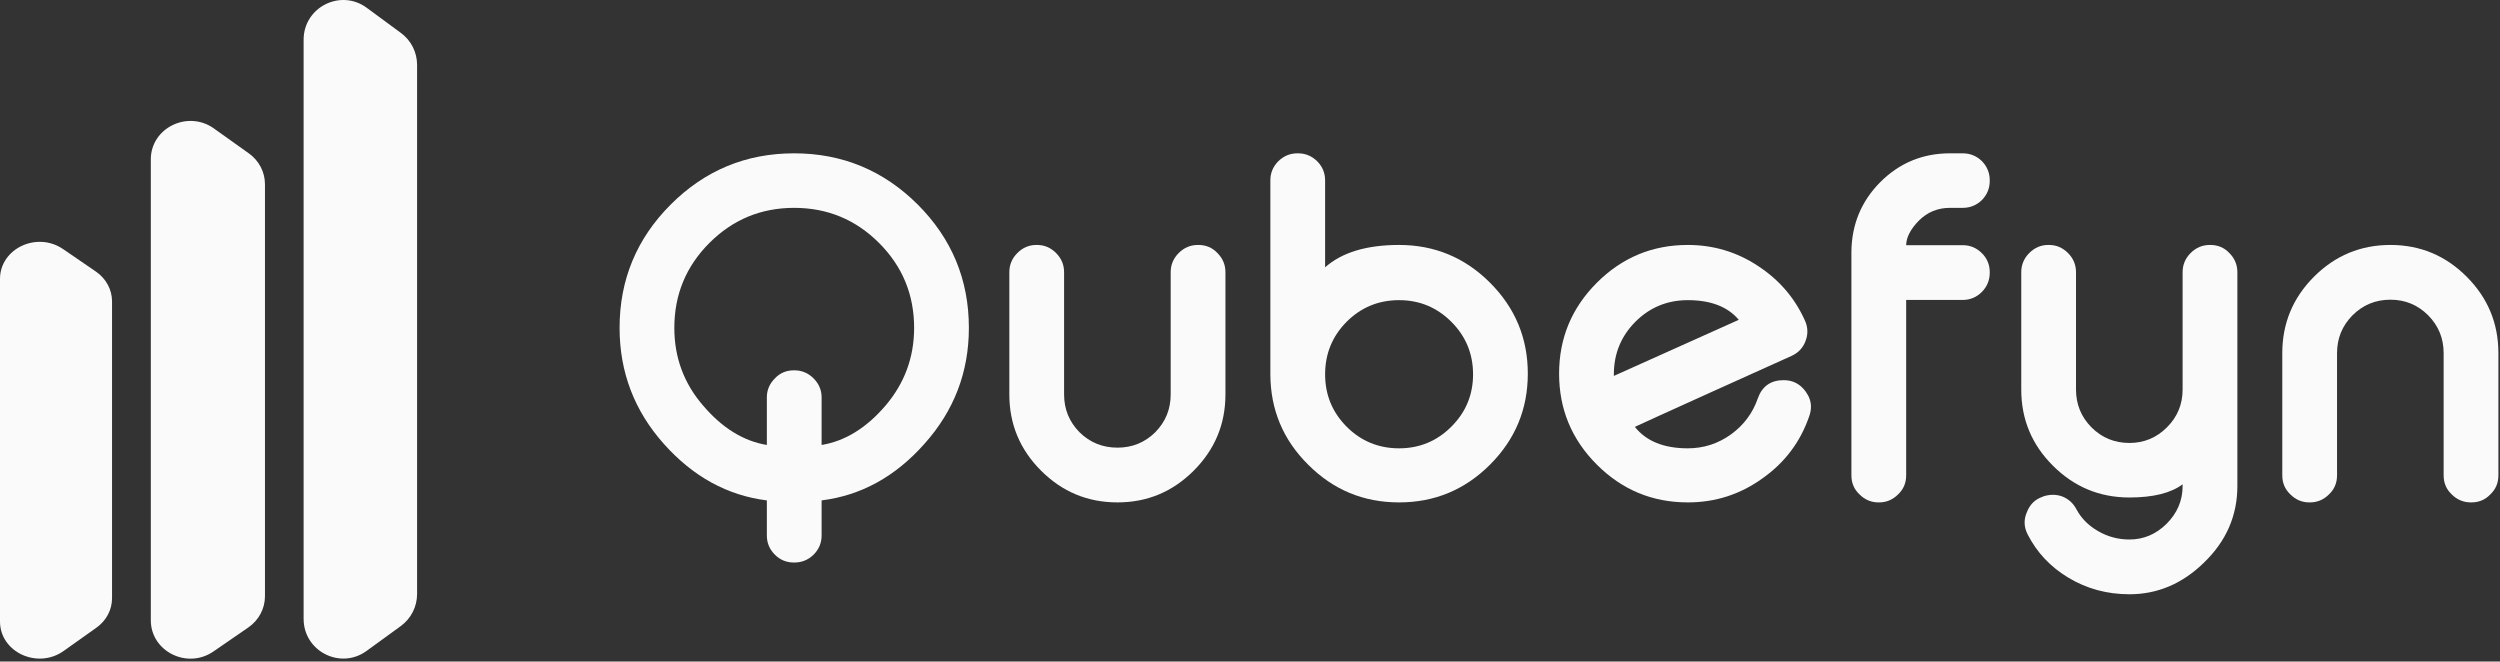
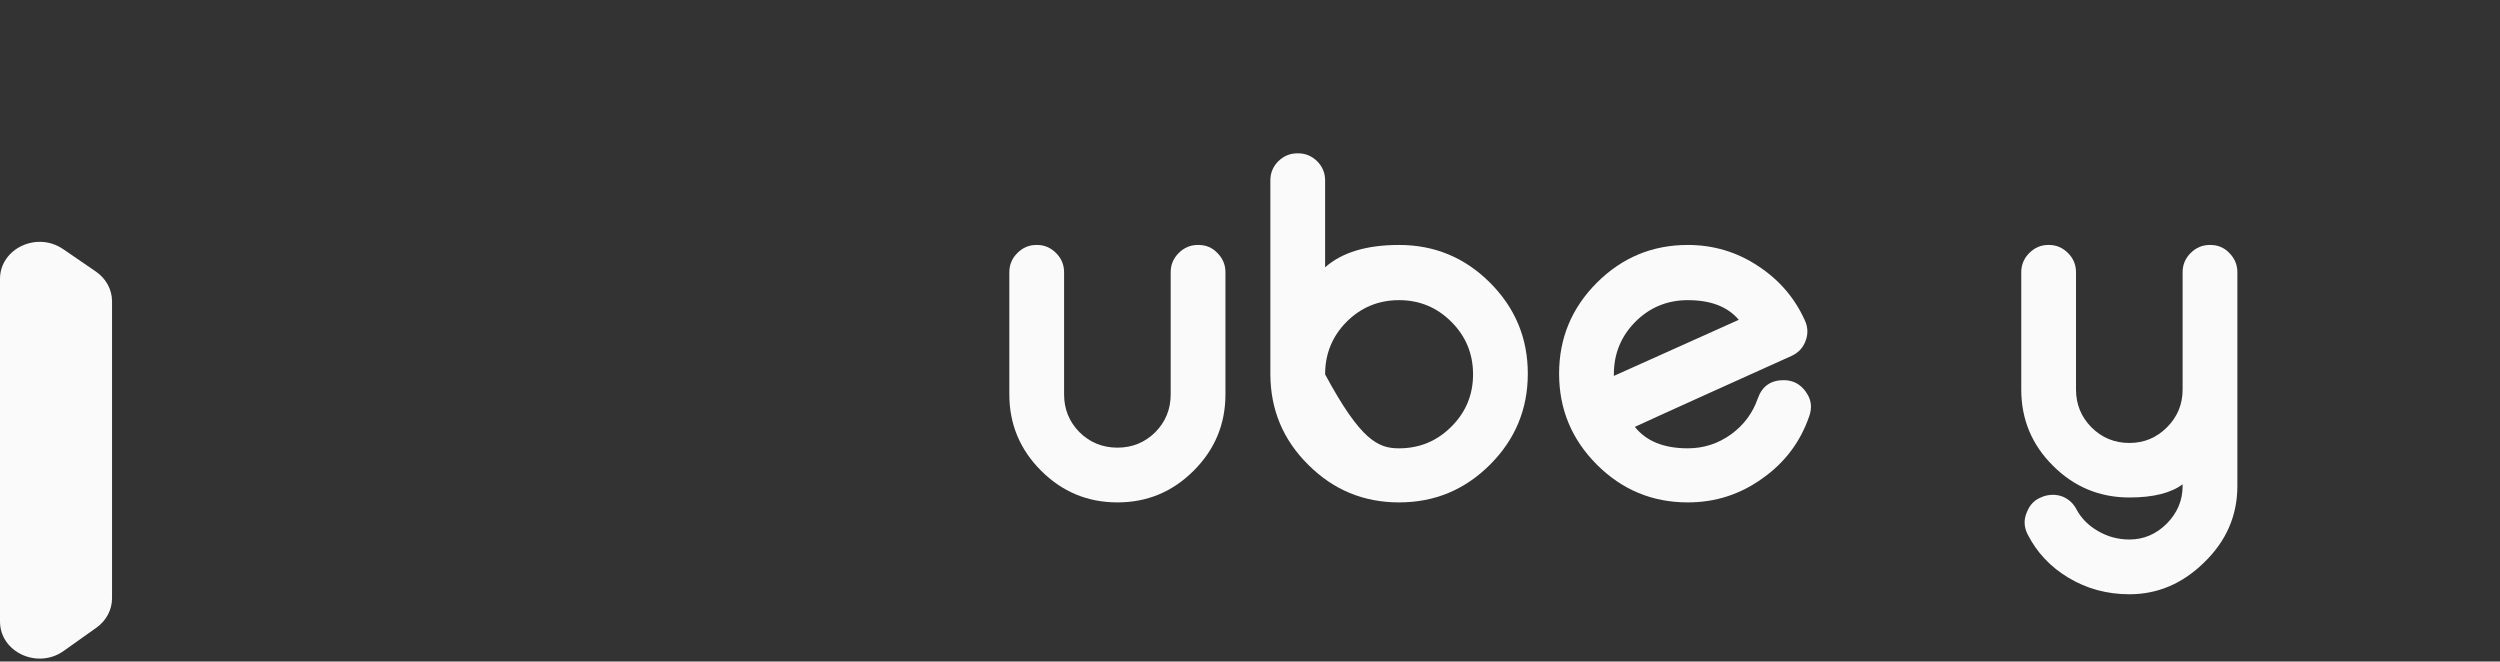
<svg xmlns="http://www.w3.org/2000/svg" width="650" height="172" viewBox="0 0 650 172" fill="none">
  <rect x="0" y="0" width="650" height="172" fill="#333333" stroke="none" />
-   <path d="M95.351 2.025L104.241 8.565C106.881 10.505 108.441 13.585 108.441 16.865V154.445C108.441 157.745 106.861 160.845 104.191 162.785L95.301 169.245C88.491 174.195 78.941 169.325 78.941 160.905V10.325C78.941 1.875 88.551 -2.985 95.351 2.025Z" fill="#FAFAFA" />
-   <path d="M55.621 33.405L64.701 39.875C67.331 41.755 68.891 44.725 68.891 47.895V155.025C68.891 158.245 67.281 161.265 64.571 163.135L55.491 169.385C48.671 174.085 39.211 169.365 39.211 161.275V41.425C39.211 33.255 48.831 28.555 55.631 33.405H55.621Z" fill="#FAFAFA" />
  <path d="M16.41 64.765L24.93 70.605C27.57 72.415 29.13 75.295 29.13 78.355V155.545C29.13 158.555 27.63 161.385 25.06 163.205L16.54 169.255C9.76 174.075 0 169.555 0 161.595V72.515C0 64.635 9.6 60.095 16.4 64.765H16.41Z" fill="#FAFAFA" />
-   <path d="M206.47 39.865C218.982 39.865 229.693 44.3 238.603 53.171C247.473 62.042 251.909 72.733 251.909 85.245C251.909 96.75 248.054 106.802 240.346 115.402C232.792 123.924 223.882 128.824 213.617 130.103V139.225C213.617 141.162 212.92 142.828 211.525 144.222C210.131 145.578 208.465 146.256 206.528 146.256H206.412C204.475 146.256 202.829 145.578 201.473 144.222C200.079 142.828 199.381 141.162 199.381 139.225V130.103C189.116 128.824 180.187 123.924 172.595 115.402C164.925 106.802 161.09 96.75 161.09 85.245C161.09 72.733 165.525 62.042 174.396 53.171C183.267 44.3 193.958 39.865 206.47 39.865ZM206.528 96.285C208.465 96.285 210.131 96.982 211.525 98.377C212.92 99.772 213.617 101.418 213.617 103.316V115.692C219.699 114.685 225.219 111.296 230.177 105.524C235.174 99.675 237.673 92.915 237.673 85.245C237.673 76.607 234.632 69.247 228.55 63.165C222.469 57.083 215.109 54.042 206.47 54.042C197.871 54.042 190.53 57.083 184.448 63.165C178.367 69.247 175.326 76.607 175.326 85.245C175.326 92.954 177.824 99.694 182.821 105.466C187.78 111.276 193.3 114.685 199.381 115.692V103.316C199.381 101.418 200.079 99.772 201.473 98.377C202.79 96.982 204.437 96.285 206.412 96.285H206.528Z" fill="#FAFAFA" />
  <path d="M276.662 102.561C276.662 106.395 277.998 109.669 280.671 112.38C283.382 115.053 286.675 116.39 290.549 116.39C294.384 116.39 297.657 115.053 300.369 112.38C303.042 109.669 304.378 106.395 304.378 102.561V70.777C304.378 68.84 305.075 67.174 306.47 65.78C307.864 64.385 309.53 63.688 311.467 63.688H311.583C313.559 63.688 315.205 64.385 316.522 65.78C317.917 67.174 318.614 68.84 318.614 70.777V102.561C318.614 110.269 315.863 116.874 310.363 122.374C304.862 127.875 298.257 130.625 290.549 130.625C282.801 130.625 276.177 127.875 270.677 122.374C265.176 116.874 262.426 110.269 262.426 102.561V70.777C262.426 68.84 263.123 67.174 264.518 65.78C265.912 64.385 267.558 63.688 269.457 63.688H269.631C271.529 63.688 273.175 64.385 274.57 65.78C275.964 67.174 276.662 68.84 276.662 70.777V102.561Z" fill="#FAFAFA" />
-   <path d="M363.762 78.04C358.416 78.04 353.864 79.919 350.107 83.676C346.388 87.434 344.529 91.985 344.529 97.331C344.529 102.638 346.388 107.17 350.107 110.928C353.864 114.685 358.416 116.564 363.762 116.564C369.069 116.564 373.601 114.685 377.358 110.928C381.116 107.17 382.995 102.638 382.995 97.331C382.995 91.985 381.116 87.434 377.358 83.676C373.601 79.919 369.069 78.04 363.762 78.04ZM337.498 39.865C339.396 39.865 341.042 40.543 342.437 41.898C343.832 43.293 344.529 44.959 344.529 46.895V69.499C348.906 65.625 355.317 63.688 363.762 63.688C372.981 63.688 380.864 66.961 387.411 73.508C393.957 80.054 397.23 87.937 397.23 97.157C397.23 106.376 393.957 114.259 387.411 120.806C380.864 127.352 372.981 130.625 363.762 130.625C354.542 130.625 346.679 127.372 340.171 120.864C333.624 114.395 330.332 106.55 330.293 97.331V46.895C330.293 44.959 330.99 43.293 332.385 41.898C333.779 40.543 335.426 39.865 337.324 39.865H337.498Z" fill="#FAFAFA" />
+   <path d="M363.762 78.04C358.416 78.04 353.864 79.919 350.107 83.676C346.388 87.434 344.529 91.985 344.529 97.331C353.864 114.685 358.416 116.564 363.762 116.564C369.069 116.564 373.601 114.685 377.358 110.928C381.116 107.17 382.995 102.638 382.995 97.331C382.995 91.985 381.116 87.434 377.358 83.676C373.601 79.919 369.069 78.04 363.762 78.04ZM337.498 39.865C339.396 39.865 341.042 40.543 342.437 41.898C343.832 43.293 344.529 44.959 344.529 46.895V69.499C348.906 65.625 355.317 63.688 363.762 63.688C372.981 63.688 380.864 66.961 387.411 73.508C393.957 80.054 397.23 87.937 397.23 97.157C397.23 106.376 393.957 114.259 387.411 120.806C380.864 127.352 372.981 130.625 363.762 130.625C354.542 130.625 346.679 127.372 340.171 120.864C333.624 114.395 330.332 106.55 330.293 97.331V46.895C330.293 44.959 330.99 43.293 332.385 41.898C333.779 40.543 335.426 39.865 337.324 39.865H337.498Z" fill="#FAFAFA" />
  <path d="M438.834 78.04C433.488 78.04 428.937 79.919 425.179 83.676C421.46 87.434 419.601 91.985 419.601 97.331V97.738L452.082 83.153C449.215 79.744 444.799 78.04 438.834 78.04ZM469.223 83.211C469.688 84.18 469.92 85.168 469.92 86.175C469.92 86.988 469.765 87.802 469.456 88.615C468.797 90.436 467.557 91.753 465.737 92.566C460.314 95.007 453.186 98.222 444.354 102.212C433.391 107.17 426.961 110.095 425.063 110.986C428.007 114.705 432.597 116.564 438.834 116.564C442.979 116.564 446.736 115.344 450.106 112.903C453.399 110.502 455.704 107.403 457.021 103.606C458.144 100.43 460.391 98.842 463.761 98.842C466.163 98.842 468.08 99.849 469.514 101.863C470.405 103.103 470.85 104.401 470.85 105.756C470.85 106.57 470.695 107.403 470.385 108.255C468.1 114.879 464.09 120.225 458.357 124.292C452.547 128.514 446.039 130.625 438.834 130.625C429.615 130.625 421.732 127.352 415.185 120.806C408.639 114.259 405.365 106.376 405.365 97.157C405.365 87.937 408.639 80.054 415.185 73.508C421.732 66.961 429.615 63.688 438.834 63.688C445.497 63.688 451.578 65.509 457.079 69.15C462.541 72.714 466.589 77.401 469.223 83.211Z" fill="#FAFAFA" />
-   <path d="M510.304 39.865C512.241 39.865 513.906 40.543 515.301 41.898C516.657 43.293 517.334 44.959 517.334 46.895V47.012C517.334 48.949 516.657 50.614 515.301 52.009C513.906 53.365 512.241 54.042 510.304 54.042H506.992C503.815 54.042 501.123 55.147 498.915 57.355C496.746 59.562 495.642 61.693 495.603 63.746H510.304C512.241 63.746 513.906 64.443 515.301 65.838C516.657 67.194 517.334 68.84 517.334 70.777V70.893C517.334 72.83 516.657 74.496 515.301 75.89C513.906 77.285 512.241 77.982 510.304 77.982H495.603V123.595C495.603 125.57 494.906 127.217 493.511 128.534C492.117 129.928 490.47 130.625 488.572 130.625H488.398C486.5 130.625 484.854 129.928 483.459 128.534C482.064 127.217 481.367 125.57 481.367 123.595V65.431C481.445 58.342 483.943 52.319 488.863 47.36C493.86 42.363 499.903 39.865 506.992 39.865H510.304Z" fill="#FAFAFA" />
  <path d="M539.763 101.282C539.763 105.117 541.1 108.39 543.772 111.102C546.484 113.814 549.777 115.169 553.65 115.169C557.447 115.169 560.701 113.814 563.412 111.102C566.124 108.39 567.479 105.117 567.479 101.282V70.777C567.479 68.84 568.177 67.174 569.571 65.78C570.966 64.385 572.632 63.688 574.568 63.688H574.685C576.66 63.688 578.306 64.385 579.624 65.78C581.018 67.174 581.715 68.84 581.715 70.777V126.384C581.715 134.054 578.829 140.678 573.058 146.256C567.441 151.757 560.972 154.507 553.65 154.507C547.84 154.507 542.552 153.074 537.788 150.207C533.139 147.418 529.614 143.68 527.212 138.993C526.67 137.947 526.399 136.901 526.399 135.855C526.399 134.964 526.593 134.073 526.98 133.182C527.755 131.168 529.111 129.831 531.047 129.173L531.28 129.057C532.132 128.785 532.965 128.65 533.778 128.65C534.631 128.65 535.463 128.805 536.277 129.115C537.865 129.773 539.066 130.877 539.879 132.427C541.119 134.751 542.978 136.63 545.458 138.063C547.975 139.535 550.706 140.271 553.65 140.271C557.33 140.271 560.546 138.915 563.296 136.204C566.085 133.415 567.479 130.141 567.479 126.384V125.919C564.419 128.204 559.81 129.347 553.65 129.347C545.903 129.347 539.279 126.597 533.778 121.096C528.278 115.634 525.527 109.03 525.527 101.282V70.777C525.527 68.84 526.225 67.174 527.619 65.78C529.014 64.385 530.66 63.688 532.558 63.688H532.732C534.631 63.688 536.277 64.385 537.671 65.78C539.066 67.174 539.763 68.84 539.763 70.777V101.282Z" fill="#FAFAFA" />
-   <path d="M607.63 123.595C607.63 125.57 606.933 127.217 605.539 128.534C604.144 129.928 602.498 130.625 600.6 130.625H600.425C598.527 130.625 596.881 129.928 595.486 128.534C594.092 127.217 593.395 125.57 593.395 123.595V91.811C593.395 84.064 596.145 77.44 601.646 71.939C607.146 66.438 613.77 63.688 621.518 63.688C629.226 63.688 635.831 66.438 641.332 71.939C646.832 77.44 649.583 84.064 649.583 91.811V123.595C649.583 125.57 648.885 127.217 647.491 128.534C646.174 129.928 644.527 130.625 642.552 130.625H642.436C640.499 130.625 638.833 129.928 637.438 128.534C636.044 127.217 635.347 125.57 635.347 123.595V91.811C635.347 87.976 634.01 84.703 631.337 81.991C628.626 79.28 625.353 77.924 621.518 77.924C617.644 77.924 614.351 79.28 611.64 81.991C608.967 84.703 607.63 87.976 607.63 91.811V123.595Z" fill="#FAFAFA" />
</svg>